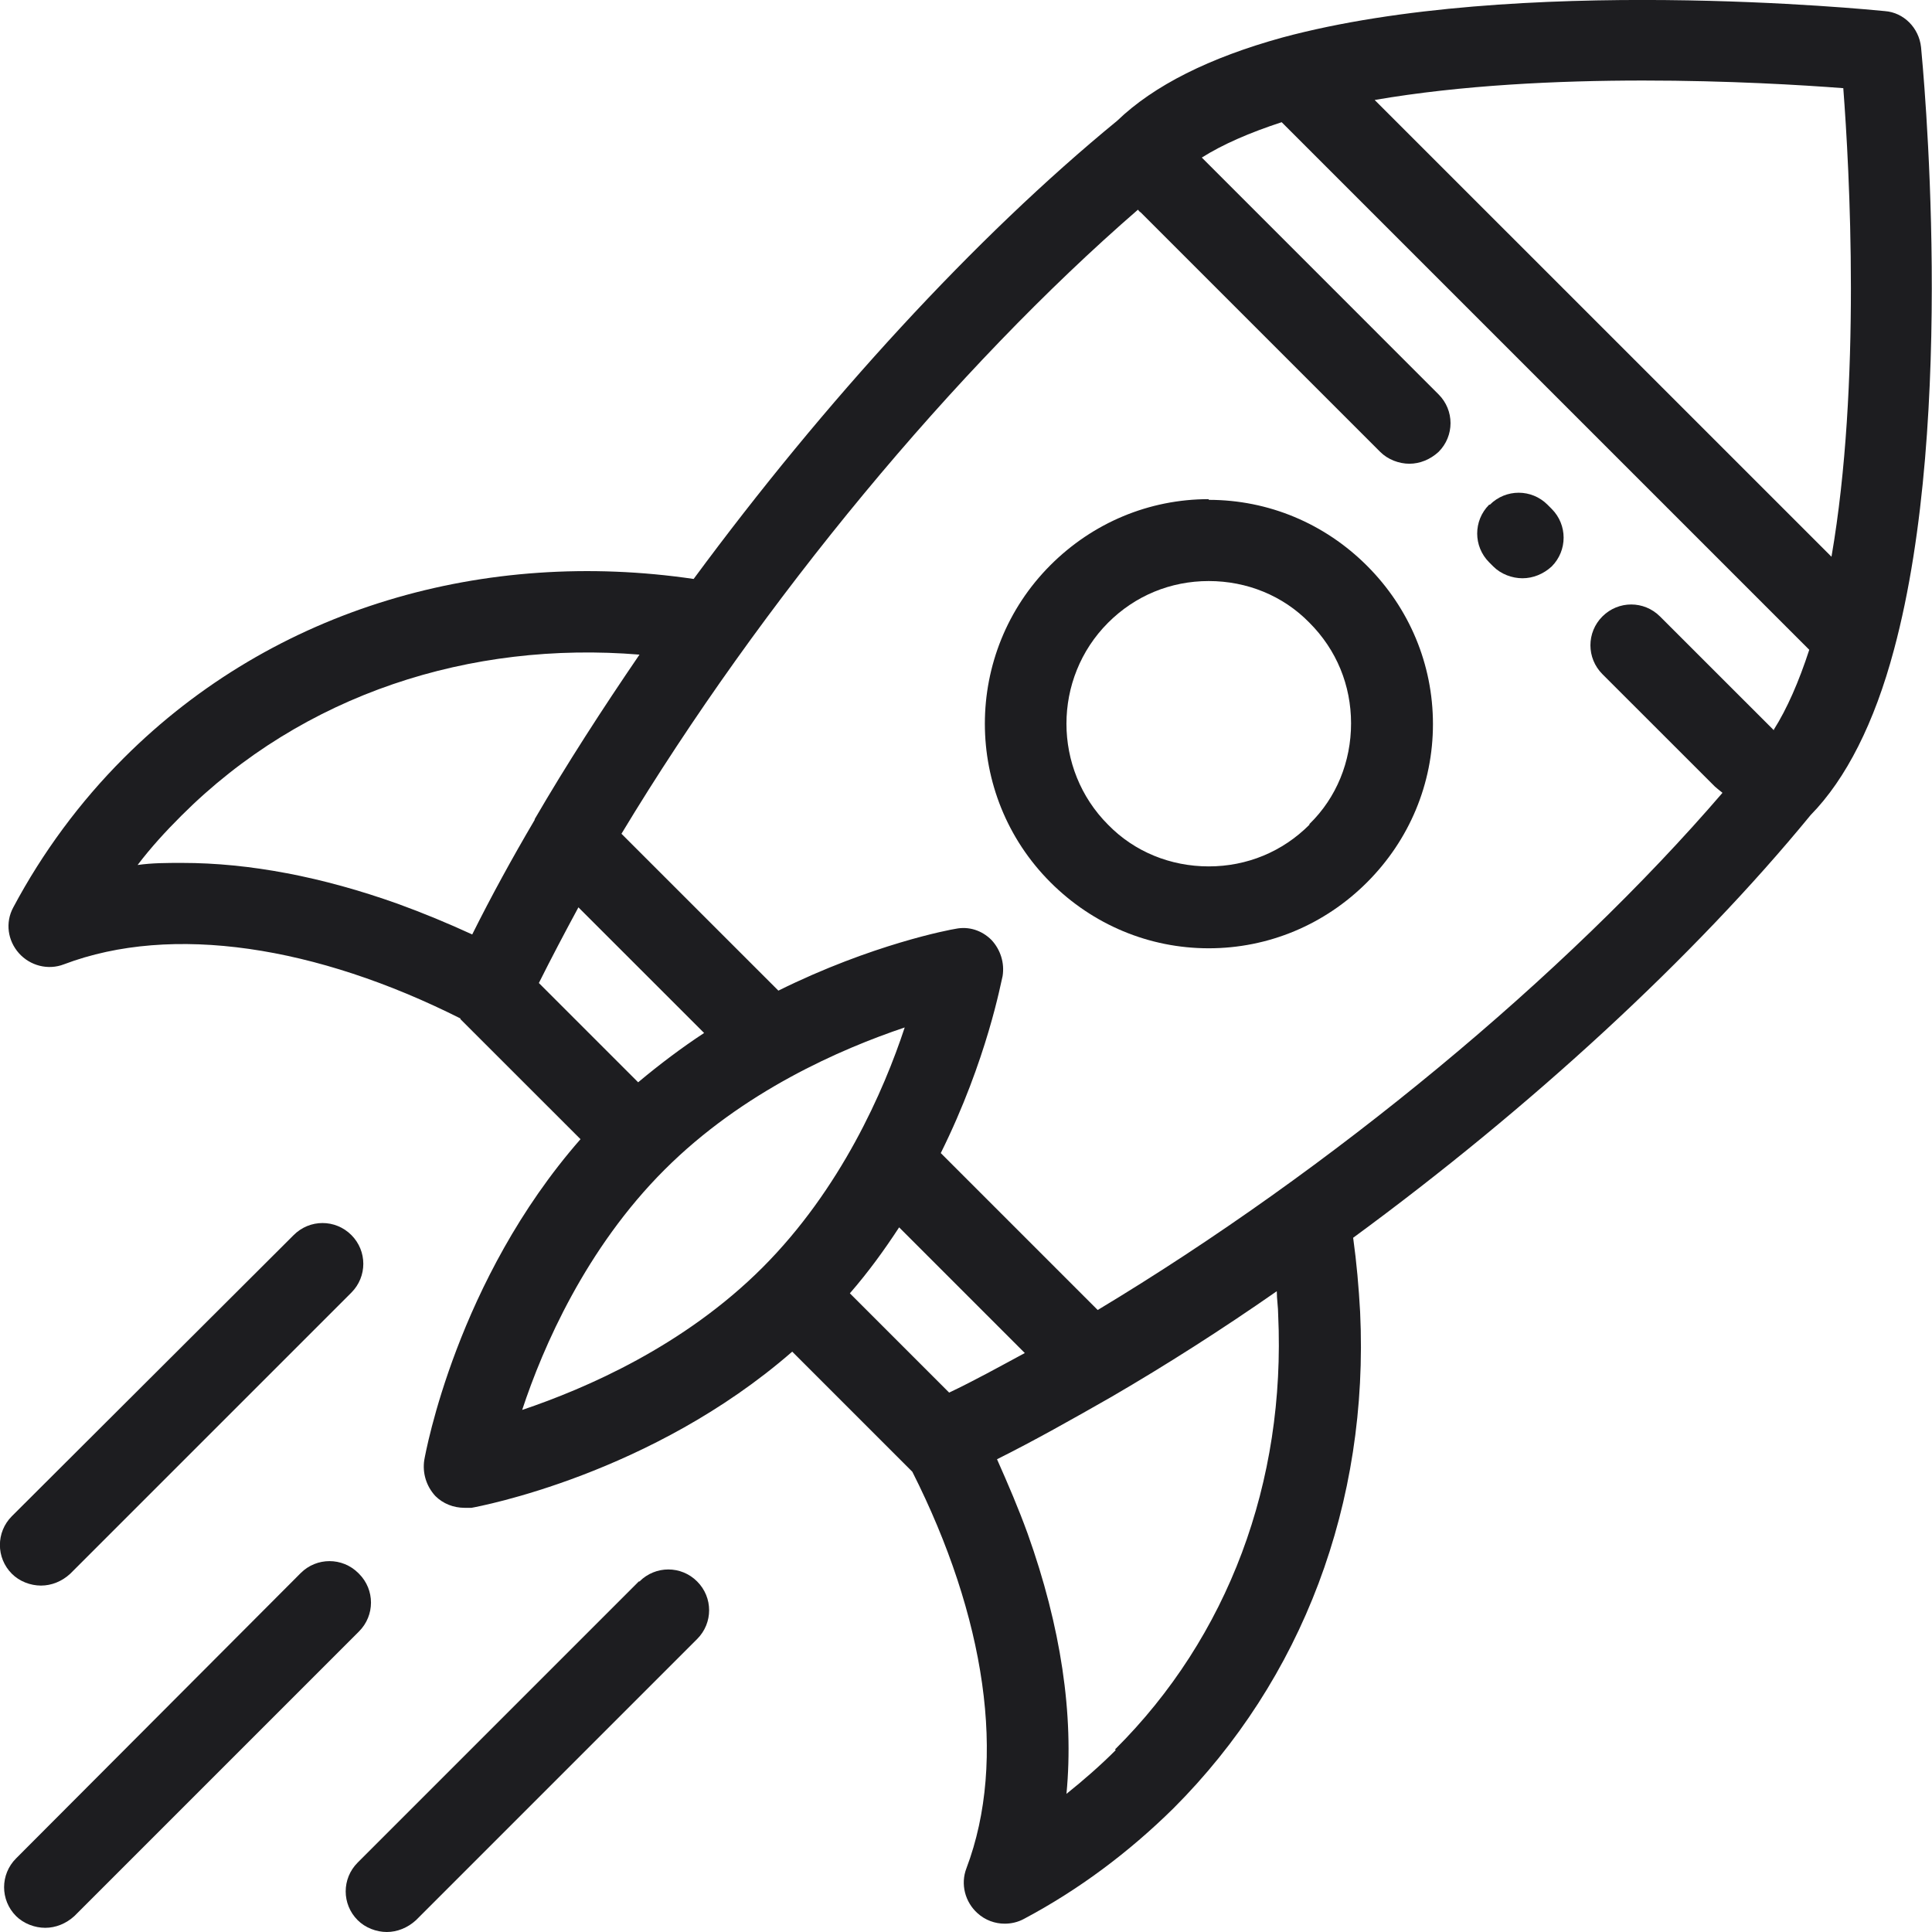
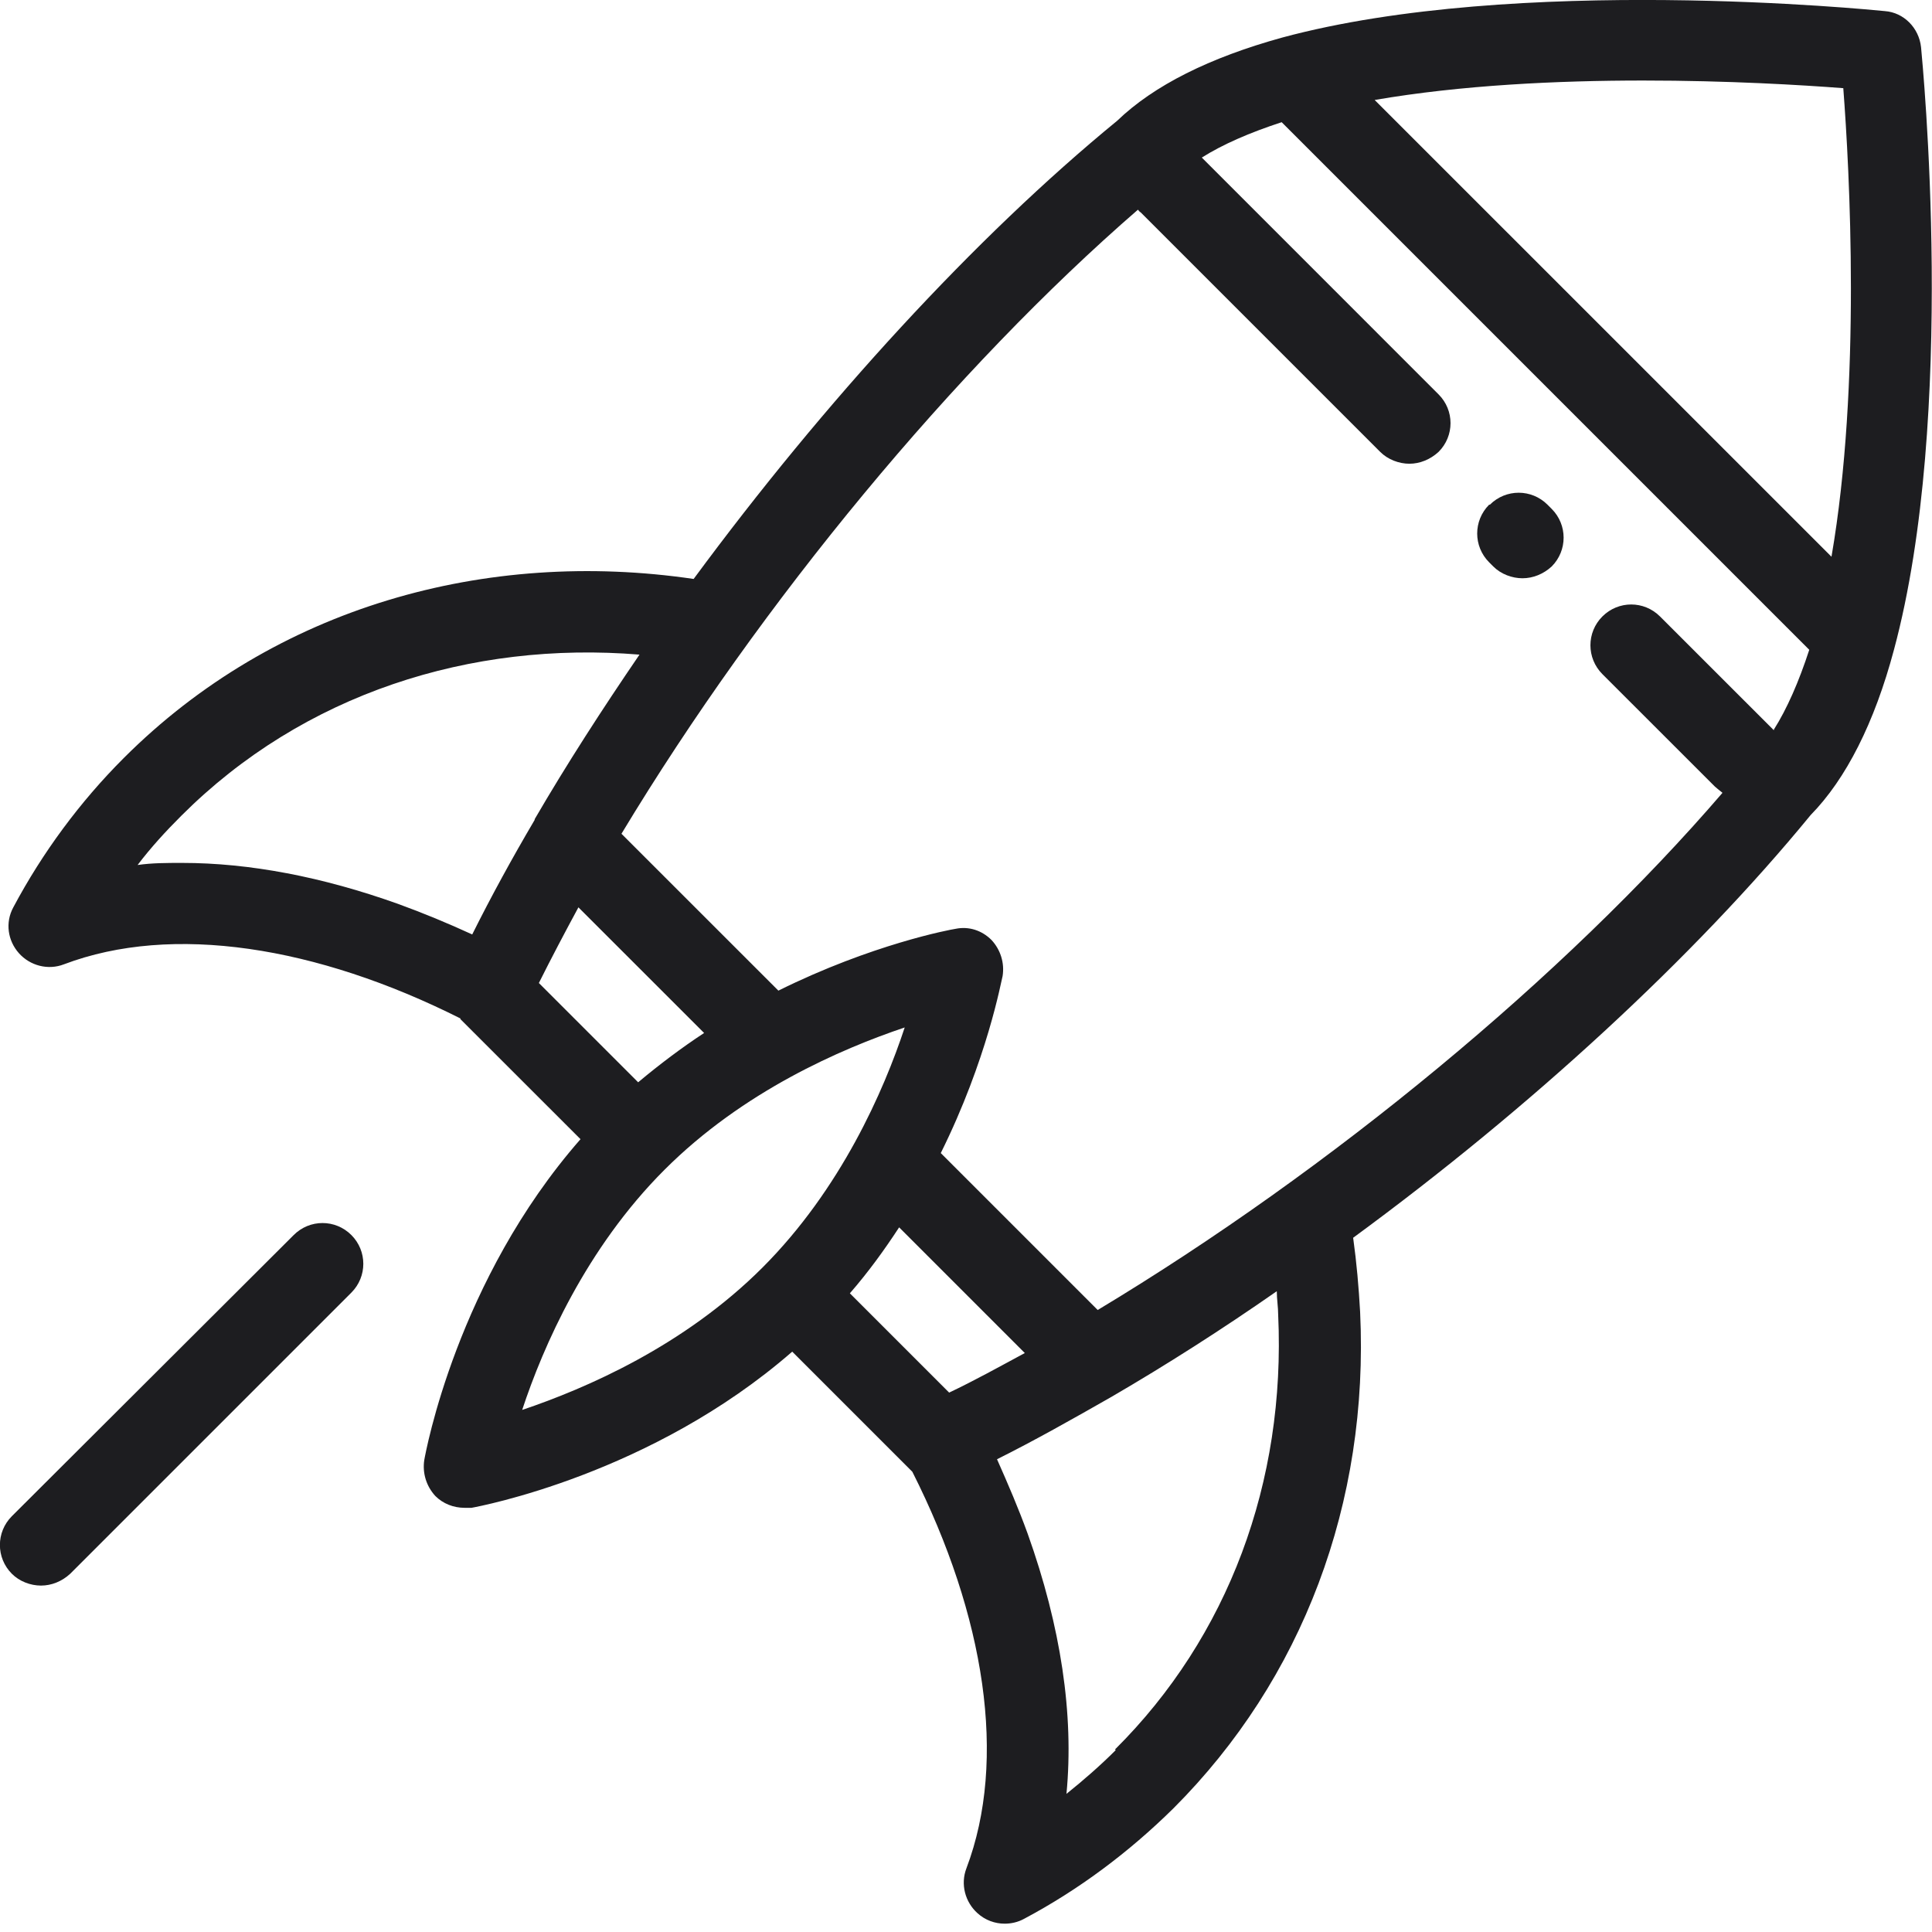
<svg xmlns="http://www.w3.org/2000/svg" width="36" height="36" viewBox="0 0 36 36" fill="none">
  <g clip-path="url(#clip0_2462_13569)">
    <path d="M35.796 0.88C35.757 0.517 35.472 0.233 35.123 0.207C34.851 0.181 28.267 -0.479 23.895 0.699C22.537 1.074 21.502 1.591 20.816 2.251C18.164 4.424 15.357 7.49 12.925 10.788C9.058 10.219 5.125 11.306 2.305 14.126C1.49 14.941 0.792 15.885 0.248 16.907C0.093 17.192 0.145 17.528 0.352 17.761C0.559 17.994 0.895 18.084 1.193 17.968C3.211 17.204 5.901 17.631 8.579 18.977C8.579 18.977 8.579 18.977 8.579 18.99C9.329 19.74 10.067 20.477 10.817 21.227C8.514 23.854 7.932 27.061 7.906 27.204C7.868 27.45 7.945 27.695 8.113 27.877C8.256 28.019 8.45 28.096 8.657 28.096C8.695 28.096 8.747 28.096 8.786 28.096C8.928 28.07 12.136 27.475 14.762 25.186C15.513 25.936 16.25 26.673 17 27.424C18.358 30.114 18.772 32.792 18.009 34.81C17.893 35.108 17.983 35.444 18.216 35.651C18.358 35.78 18.54 35.845 18.721 35.845C18.837 35.845 18.966 35.819 19.083 35.754C20.105 35.211 21.036 34.513 21.864 33.697C24.27 31.291 25.512 28.006 25.344 24.448C25.318 23.983 25.279 23.53 25.214 23.064C28.513 20.645 31.566 17.838 33.739 15.187C34.399 14.514 34.929 13.466 35.291 12.108C36.468 7.736 35.822 1.164 35.796 0.88ZM9.963 15.277C9.536 16.002 9.148 16.713 8.799 17.412C8.346 17.204 7.881 17.011 7.415 16.842C6.005 16.338 4.647 16.079 3.392 16.079C3.107 16.079 2.836 16.079 2.564 16.118C2.81 15.794 3.081 15.497 3.379 15.2C5.656 12.923 8.773 11.94 11.916 12.198C11.218 13.22 10.558 14.242 9.963 15.264V15.277ZM10.041 18.317C10.274 17.851 10.519 17.386 10.778 16.907L13.12 19.248C12.706 19.52 12.292 19.831 11.891 20.167C11.27 19.546 10.649 18.925 10.041 18.317ZM14.206 23.621C12.744 25.082 10.92 25.871 9.73 26.272C10.118 25.095 10.92 23.258 12.382 21.797C13.844 20.335 15.668 19.546 16.858 19.145C16.47 20.322 15.668 22.159 14.206 23.621ZM17.686 25.949C17.065 25.328 16.444 24.707 15.836 24.099C16.185 23.698 16.483 23.284 16.754 22.87L19.096 25.212C18.617 25.47 18.151 25.729 17.686 25.949ZM20.79 32.611C20.506 32.895 20.195 33.167 19.872 33.426C20.014 31.951 19.768 30.308 19.148 28.575C18.979 28.109 18.785 27.657 18.578 27.191C19.277 26.842 19.988 26.441 20.713 26.027C21.735 25.432 22.77 24.772 23.791 24.06C23.791 24.203 23.817 24.358 23.817 24.5C23.96 27.618 22.886 30.502 20.777 32.598L20.79 32.611ZM33.053 13.608C33.053 13.608 33.04 13.595 33.028 13.582L30.932 11.487C30.634 11.189 30.156 11.189 29.858 11.487C29.561 11.784 29.561 12.263 29.858 12.561L31.954 14.656C31.954 14.656 32.044 14.734 32.096 14.773C29.16 18.188 24.8 21.797 20.454 24.41L17.53 21.486C18.397 19.74 18.656 18.278 18.682 18.188C18.721 17.942 18.643 17.696 18.475 17.515C18.294 17.334 18.048 17.256 17.802 17.308C17.712 17.321 16.25 17.593 14.504 18.459L11.58 15.536C14.193 11.202 17.802 6.856 21.204 3.907C21.217 3.92 21.23 3.945 21.256 3.958L25.719 8.421C25.861 8.563 26.068 8.641 26.262 8.641C26.456 8.641 26.65 8.563 26.805 8.421C27.103 8.124 27.103 7.645 26.805 7.348L22.394 2.936C22.782 2.691 23.287 2.471 23.882 2.277L28.797 7.192L33.713 12.108C33.519 12.703 33.299 13.207 33.053 13.595V13.608ZM34.127 10.374L25.615 1.863C28.836 1.307 32.821 1.526 34.347 1.643C34.463 3.156 34.683 7.154 34.127 10.374Z" fill="#1D1D20" />
    <path d="M27.748 9.404C27.451 9.702 27.451 10.18 27.748 10.478L27.826 10.556C27.968 10.698 28.175 10.775 28.369 10.775C28.564 10.775 28.758 10.698 28.913 10.556C29.21 10.258 29.21 9.779 28.913 9.482L28.835 9.404C28.538 9.107 28.059 9.107 27.762 9.404H27.748Z" fill="#1D1D20" />
-     <path d="M22.523 9.301C21.411 9.301 20.363 9.741 19.574 10.53C17.944 12.16 17.944 14.811 19.574 16.441C20.363 17.23 21.411 17.67 22.523 17.67C23.636 17.67 24.684 17.23 25.473 16.441C26.262 15.652 26.701 14.604 26.701 13.492C26.701 12.38 26.262 11.332 25.473 10.543C24.684 9.754 23.636 9.314 22.523 9.314V9.301ZM24.399 15.368C23.895 15.872 23.235 16.144 22.523 16.144C21.812 16.144 21.139 15.872 20.648 15.368C19.613 14.333 19.613 12.638 20.648 11.603C21.152 11.099 21.812 10.827 22.523 10.827C23.235 10.827 23.907 11.099 24.399 11.603C24.904 12.108 25.175 12.768 25.175 13.479C25.175 14.191 24.904 14.863 24.399 15.355V15.368Z" fill="#1D1D20" />
    <path d="M0.764 29.545C0.959 29.545 1.153 29.468 1.308 29.325L6.547 24.086C6.844 23.789 6.844 23.31 6.547 23.013C6.249 22.715 5.771 22.715 5.473 23.013L0.221 28.252C-0.076 28.549 -0.076 29.028 0.221 29.325C0.363 29.468 0.57 29.545 0.764 29.545Z" fill="#1D1D20" />
-     <path d="M11.903 29.468L6.665 34.706C6.367 35.004 6.367 35.483 6.665 35.78C6.807 35.922 7.014 36 7.208 36C7.402 36 7.596 35.922 7.751 35.78L12.99 30.541C13.288 30.244 13.288 29.765 12.99 29.468C12.693 29.17 12.214 29.17 11.916 29.468H11.903Z" fill="#1D1D20" />
-     <path d="M6.677 29.312C6.379 29.015 5.9 29.015 5.603 29.312L0.299 34.629C0.002 34.926 0.002 35.405 0.299 35.703C0.442 35.845 0.649 35.922 0.843 35.922C1.037 35.922 1.231 35.845 1.386 35.703L6.69 30.399C6.987 30.101 6.987 29.623 6.69 29.325L6.677 29.312Z" fill="#1D1D20" />
  </g>
  <defs>
    <clipPath id="clip0_2462_13569">
      <rect width="36" height="36" fill="white" />
    </clipPath>
  </defs>
</svg>